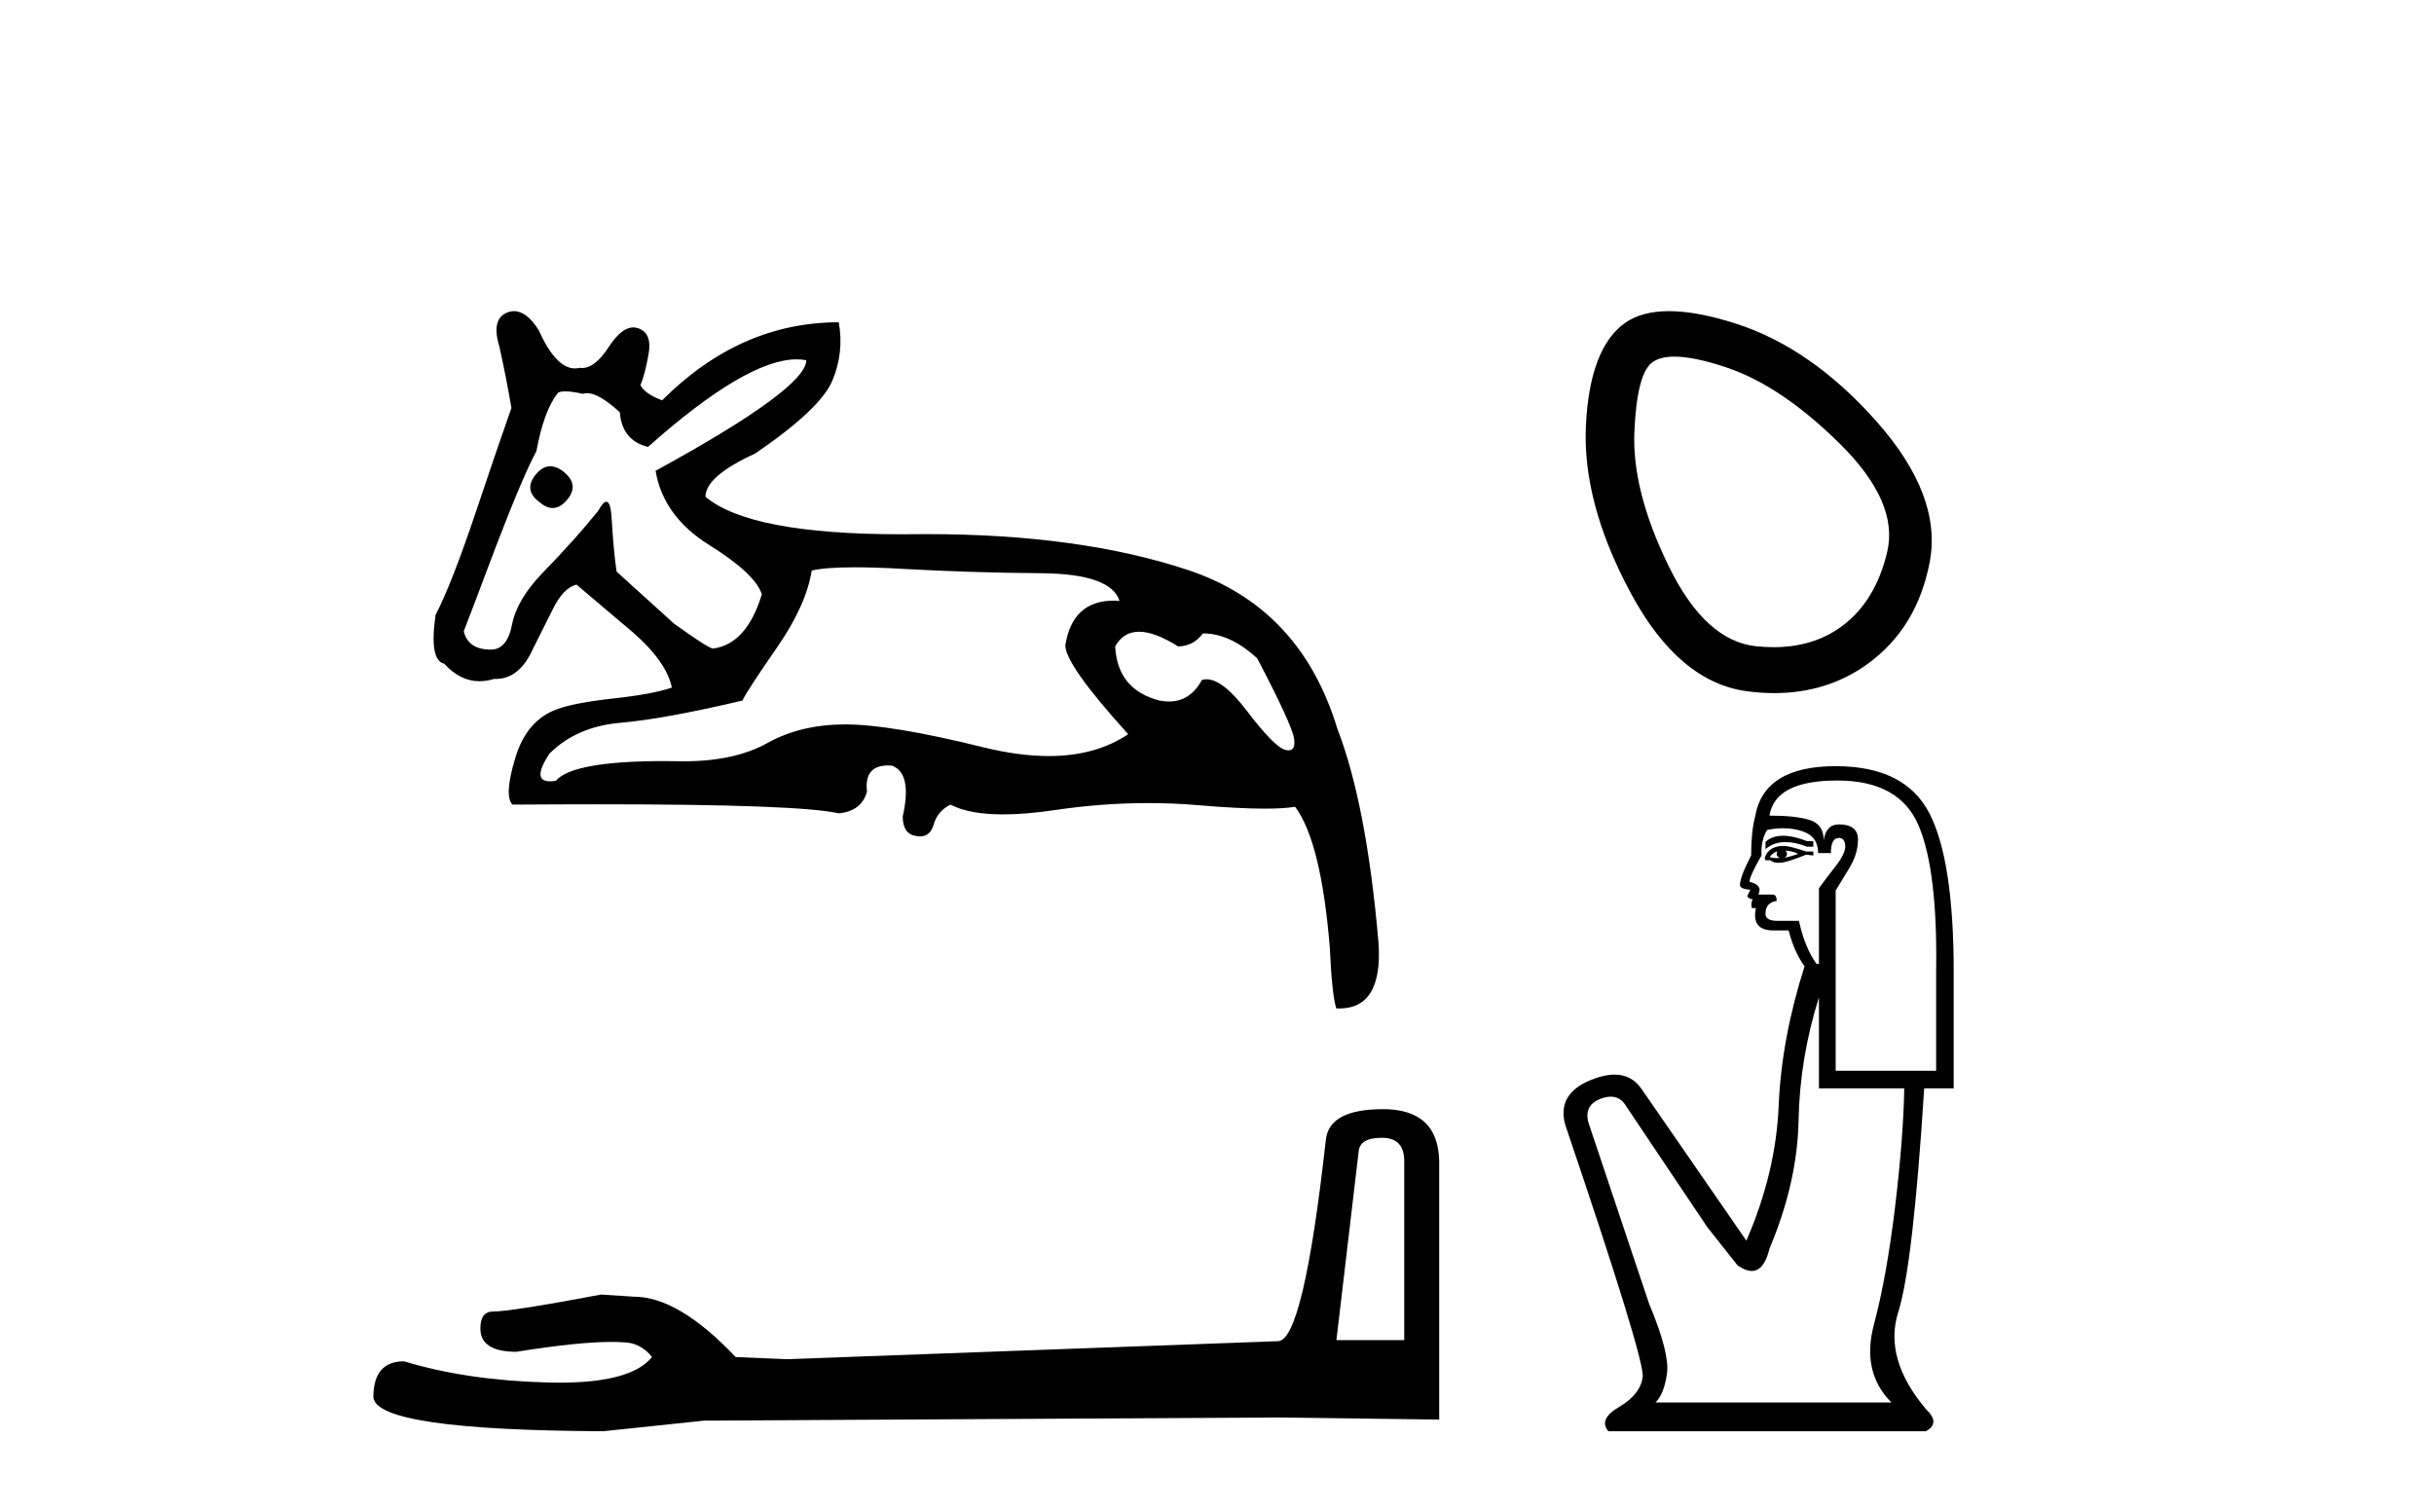
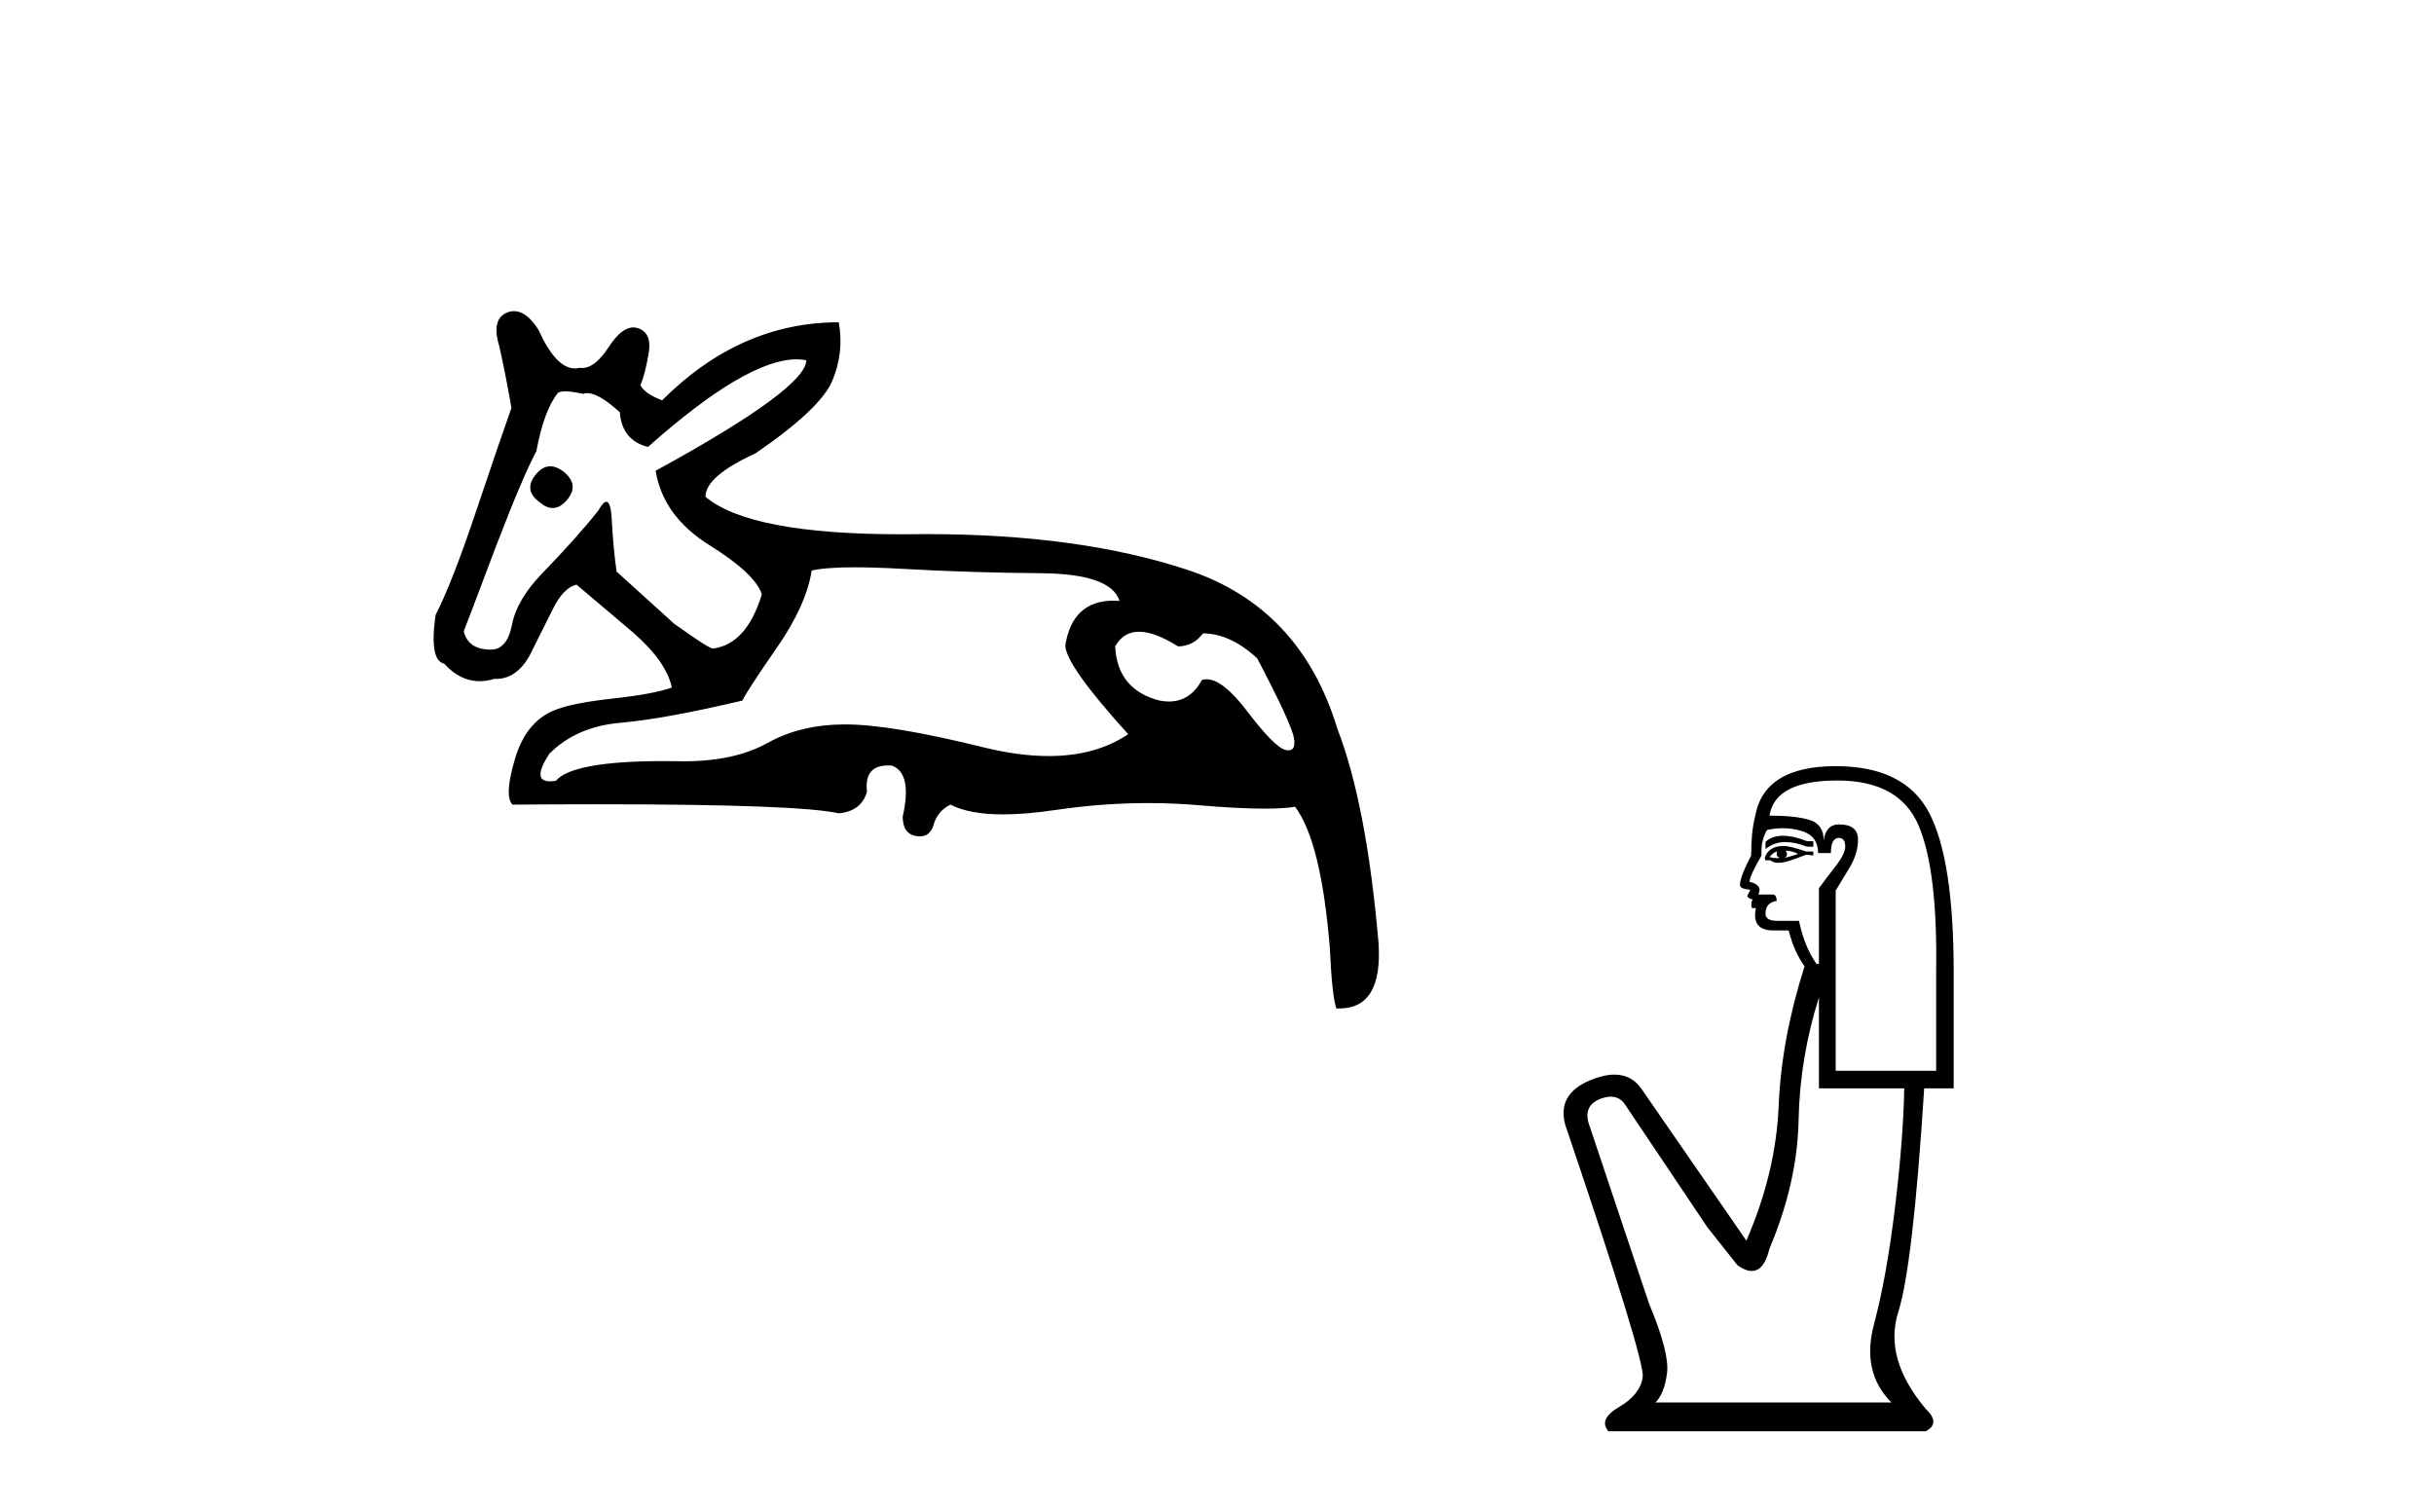
<svg xmlns="http://www.w3.org/2000/svg" width="66.0" height="41.0">
  <path d="M 14.922 12.643 Q 14.703 12.643 14.515 12.883 Q 14.191 13.295 14.632 13.618 Q 14.815 13.775 14.986 13.775 Q 15.201 13.775 15.396 13.53 Q 15.72 13.118 15.25 12.766 Q 15.078 12.643 14.922 12.643 ZM 21.601 9.744 Q 21.738 9.744 21.863 9.768 Q 21.863 10.532 17.777 12.766 Q 17.983 14 19.232 14.779 Q 20.481 15.558 20.658 16.116 Q 20.246 17.468 19.335 17.586 Q 19.217 17.586 18.277 16.91 L 16.719 15.499 Q 16.631 14.882 16.587 14.074 Q 16.561 13.606 16.442 13.606 Q 16.356 13.606 16.219 13.853 Q 15.632 14.588 14.691 15.558 Q 14.015 16.263 13.883 16.939 Q 13.751 17.615 13.31 17.615 Q 12.692 17.615 12.575 17.116 Q 12.604 17.057 13.457 14.794 Q 14.191 12.883 14.544 12.237 Q 14.75 11.12 15.132 10.65 Q 15.195 10.612 15.328 10.612 Q 15.506 10.612 15.808 10.679 Q 15.86 10.66 15.92 10.66 Q 16.239 10.66 16.807 11.179 Q 16.866 11.943 17.571 12.119 Q 20.241 9.744 21.601 9.744 ZM 30.886 17.13 Q 31.312 17.13 31.944 17.527 Q 32.355 17.527 32.62 17.175 Q 33.355 17.175 34.09 17.851 Q 35.03 19.643 35.089 20.025 Q 35.138 20.346 34.939 20.346 Q 34.901 20.346 34.854 20.334 Q 34.56 20.261 33.81 19.276 Q 33.158 18.419 32.717 18.419 Q 32.652 18.419 32.591 18.438 Q 32.274 19.022 31.696 19.022 Q 31.576 19.022 31.444 18.997 Q 30.298 18.703 30.239 17.527 Q 30.46 17.13 30.886 17.13 ZM 23.182 15.383 Q 23.737 15.383 24.493 15.426 Q 26.33 15.529 28.226 15.543 Q 30.122 15.558 30.357 16.293 Q 30.276 16.287 30.2 16.287 Q 29.08 16.287 28.887 17.498 Q 28.887 18.027 30.592 19.908 Q 29.712 20.501 28.437 20.501 Q 27.625 20.501 26.653 20.261 Q 24.155 19.643 22.921 19.643 Q 21.716 19.643 20.819 20.143 Q 19.923 20.643 18.541 20.643 Q 18.271 20.637 18.022 20.637 Q 15.527 20.637 15.073 21.172 Q 14.984 21.186 14.914 21.186 Q 14.406 21.186 14.897 20.437 Q 15.632 19.702 16.822 19.599 Q 18.012 19.496 20.129 18.997 Q 20.275 18.703 21.069 17.557 Q 21.863 16.41 22.01 15.47 Q 22.39 15.383 23.182 15.383 ZM 13.938 8.437 Q 13.845 8.437 13.751 8.475 Q 13.31 8.651 13.545 9.415 Q 13.721 10.209 13.868 11.061 Q 13.545 11.972 12.898 13.897 Q 12.252 15.822 11.811 16.675 Q 11.634 17.909 12.046 17.997 Q 12.477 18.472 13.003 18.472 Q 13.194 18.472 13.398 18.409 Q 13.42 18.41 13.443 18.41 Q 14.087 18.41 14.456 17.586 Q 14.72 17.057 15 16.498 Q 15.279 15.94 15.632 15.852 Q 15.661 15.881 17.16 17.145 Q 18.071 17.939 18.218 18.644 Q 17.718 18.82 16.646 18.938 Q 15.573 19.056 15.103 19.232 Q 14.28 19.526 13.971 20.555 Q 13.662 21.583 13.897 21.818 Q 15.156 21.809 16.242 21.809 Q 21.667 21.809 22.744 22.054 Q 23.362 21.995 23.509 21.466 Q 23.427 20.756 24.08 20.756 Q 24.13 20.756 24.185 20.76 Q 24.743 20.966 24.478 22.142 Q 24.478 22.612 24.846 22.671 Q 24.897 22.679 24.942 22.679 Q 25.227 22.679 25.316 22.362 Q 25.419 21.995 25.772 21.818 Q 26.283 22.083 27.202 22.083 Q 27.814 22.083 28.608 21.965 Q 29.888 21.776 31.131 21.776 Q 31.815 21.776 32.488 21.833 Q 33.585 21.927 34.294 21.927 Q 34.809 21.927 35.118 21.877 Q 35.824 22.818 36.059 25.698 Q 36.118 26.991 36.235 27.344 Q 36.275 27.346 36.313 27.346 Q 37.495 27.346 37.381 25.58 Q 37.058 21.818 36.264 19.761 Q 35.265 16.469 32.208 15.455 Q 29.279 14.483 25.135 14.483 Q 24.955 14.483 24.772 14.485 Q 24.597 14.487 24.427 14.487 Q 20.342 14.487 19.129 13.471 Q 19.129 12.913 20.481 12.296 Q 22.245 11.09 22.568 10.326 Q 22.891 9.562 22.744 8.739 Q 20.07 8.739 17.954 10.855 Q 17.483 10.679 17.366 10.444 Q 17.483 10.179 17.586 9.606 Q 17.689 9.033 17.307 8.901 Q 17.241 8.878 17.174 8.878 Q 16.854 8.878 16.513 9.4 Q 16.137 9.979 15.785 9.979 Q 15.752 9.979 15.72 9.974 Q 15.654 9.99 15.59 9.99 Q 15.073 9.99 14.603 8.945 Q 14.28 8.437 13.938 8.437 Z" style="fill:#000000;stroke:none" />
-   <path d="M 37.473 30.852 Q 38.077 30.852 38.077 31.484 L 38.077 36.339 L 36.238 36.339 L 36.841 31.225 Q 36.87 30.852 37.473 30.852 ZM 37.502 30.076 Q 36.037 30.076 35.951 30.909 Q 35.347 36.339 34.658 36.367 L 21.328 36.856 L 19.949 36.798 Q 18.398 35.161 17.191 35.161 Q 16.76 35.132 16.301 35.103 Q 13.859 35.563 13.37 35.563 Q 13.026 35.563 13.026 36.023 Q 13.026 36.655 14.002 36.655 Q 15.68 36.387 16.575 36.387 Q 16.738 36.387 16.875 36.396 Q 17.364 36.396 17.68 36.798 Q 17.119 37.492 15.172 37.492 Q 15.022 37.492 14.864 37.488 Q 12.652 37.43 10.957 36.913 Q 10.124 36.913 10.124 37.89 Q 10.21 38.781 16.358 38.809 L 19.087 38.522 L 34.658 38.436 L 39.025 38.493 L 39.025 31.484 Q 38.996 30.076 37.502 30.076 Z" style="fill:#000000;stroke:none" />
-   <path d="M 45.402 9.67 Q 45.934 9.67 46.804 9.96 Q 48.296 10.457 49.894 12.037 Q 51.492 13.618 51.173 14.967 Q 50.853 16.317 49.93 16.991 Q 49.167 17.549 48.089 17.549 Q 47.862 17.549 47.621 17.524 Q 46.236 17.382 45.242 15.34 Q 44.247 13.298 44.318 11.7 Q 44.389 10.102 44.815 9.818 Q 45.023 9.67 45.402 9.67 ZM 45.257 8.437 Q 44.525 8.437 44.07 8.752 Q 43.111 9.427 43.004 11.522 Q 42.898 13.618 44.212 16.068 Q 45.526 18.519 47.408 18.749 Q 47.768 18.794 48.108 18.794 Q 49.548 18.794 50.64 18.004 Q 51.989 17.027 52.327 15.233 Q 52.664 13.44 50.888 11.433 Q 49.113 9.427 47.053 8.77 Q 46.009 8.437 45.257 8.437 Z" style="fill:#000000;stroke:none" />
  <path d="M 48.346 22.662 Q 48.052 22.662 47.873 22.829 L 47.873 23.024 Q 48.1 22.833 48.418 22.833 Q 48.677 22.833 48.997 22.959 L 49.17 22.959 L 49.17 22.808 L 48.997 22.808 Q 48.621 22.662 48.346 22.662 ZM 48.413 23.067 Q 48.586 23.067 48.759 23.154 Q 48.651 23.197 48.392 23.262 Q 48.457 23.219 48.457 23.154 Q 48.457 23.111 48.413 23.067 ZM 48.197 23.089 Q 48.176 23.111 48.176 23.175 Q 48.176 23.219 48.262 23.262 Q 48.219 23.269 48.173 23.269 Q 48.082 23.269 47.981 23.24 Q 48.111 23.089 48.197 23.089 ZM 48.37 22.938 Q 47.959 22.938 47.851 23.262 L 47.873 23.327 L 48.003 23.327 Q 48.089 23.396 48.217 23.396 Q 48.249 23.396 48.284 23.392 Q 48.435 23.392 48.976 23.175 L 49.17 23.197 L 49.17 23.089 L 48.976 23.089 Q 48.522 22.938 48.37 22.938 ZM 48.351 22.458 Q 48.623 22.458 48.868 22.538 Q 49.3 22.678 49.3 23.132 L 49.646 23.132 Q 49.646 22.721 49.862 22.721 Q 50.035 22.721 50.035 22.959 Q 50.035 23.154 49.765 23.5 Q 49.495 23.846 49.322 24.084 L 49.322 26.138 L 49.257 26.138 Q 48.932 25.684 48.781 24.97 L 48.197 24.97 Q 47.873 24.97 47.873 24.776 Q 47.873 24.473 48.176 24.43 Q 48.176 24.257 48.067 24.257 L 47.678 24.257 Q 47.808 23.997 47.44 23.911 Q 47.44 23.759 47.765 23.197 Q 47.743 22.786 47.916 22.505 Q 48.142 22.458 48.351 22.458 ZM 49.819 21.164 Q 51.506 21.164 52.025 22.386 Q 52.544 23.608 52.5 26.354 L 52.5 29.035 L 49.776 29.035 L 49.776 24.149 Q 49.905 23.932 50.143 23.543 Q 50.381 23.154 50.381 22.765 Q 50.381 22.354 49.862 22.354 Q 49.516 22.354 49.451 22.786 Q 49.451 22.354 49.073 22.235 Q 48.695 22.116 47.981 22.116 Q 48.132 21.164 49.819 21.164 ZM 49.322 27.046 L 49.322 29.511 L 51.635 29.511 Q 51.614 30.83 51.387 32.722 Q 51.16 34.614 50.814 35.912 Q 50.468 37.209 51.289 38.031 L 44.889 38.031 Q 45.127 37.793 45.202 37.242 Q 45.278 36.69 44.716 35.35 L 43.072 30.441 Q 42.943 29.965 43.408 29.792 Q 43.556 29.737 43.68 29.737 Q 43.942 29.737 44.089 29.987 L 46.294 33.274 L 47.116 34.312 Q 47.332 34.463 47.5 34.463 Q 47.837 34.463 47.981 33.858 Q 48.738 32.063 48.77 30.376 Q 48.803 28.689 49.322 27.046 ZM 49.776 20.775 Q 47.83 20.775 47.592 22.138 Q 47.484 22.548 47.484 23.197 Q 47.181 23.781 47.181 23.997 Q 47.181 24.105 47.462 24.127 L 47.376 24.3 Q 47.44 24.386 47.527 24.386 Q 47.462 24.495 47.505 24.624 L 47.613 24.624 Q 47.484 25.23 48.089 25.23 L 48.5 25.23 Q 48.651 25.814 48.932 26.203 Q 48.305 28.171 48.23 29.987 Q 48.154 31.803 47.354 33.641 L 44.5 29.511 Q 44.233 29.139 43.779 29.139 Q 43.495 29.139 43.137 29.284 Q 42.207 29.663 42.445 30.506 Q 44.608 36.885 44.543 37.339 Q 44.478 37.815 43.905 38.15 Q 43.332 38.485 43.613 38.809 L 52.219 38.809 Q 52.63 38.593 52.219 38.204 Q 51.073 36.842 51.473 35.577 Q 51.873 34.312 52.176 29.511 L 52.976 29.511 L 52.976 26.354 Q 52.976 23.327 52.316 22.051 Q 51.657 20.775 49.776 20.775 Z" style="fill:#000000;stroke:none" />
</svg>